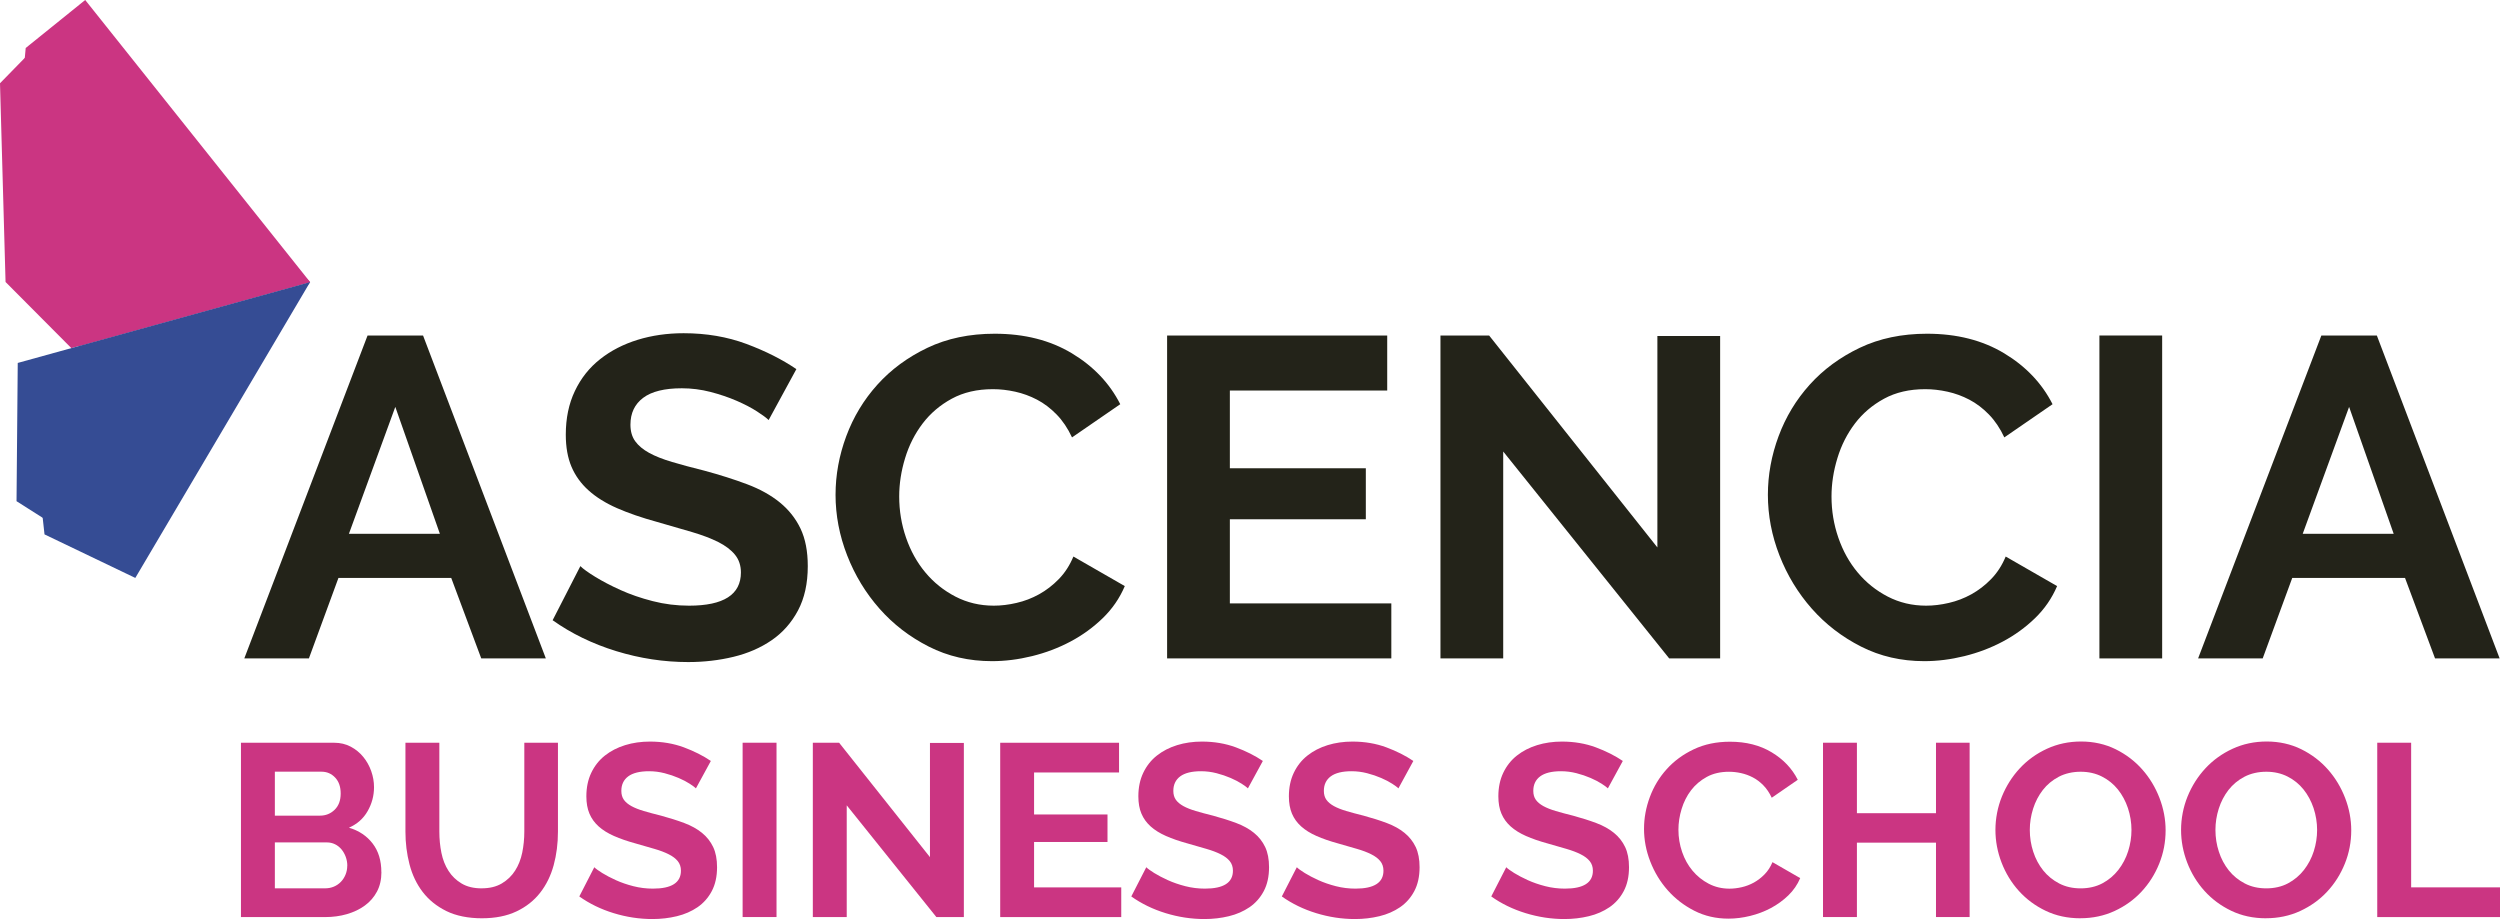
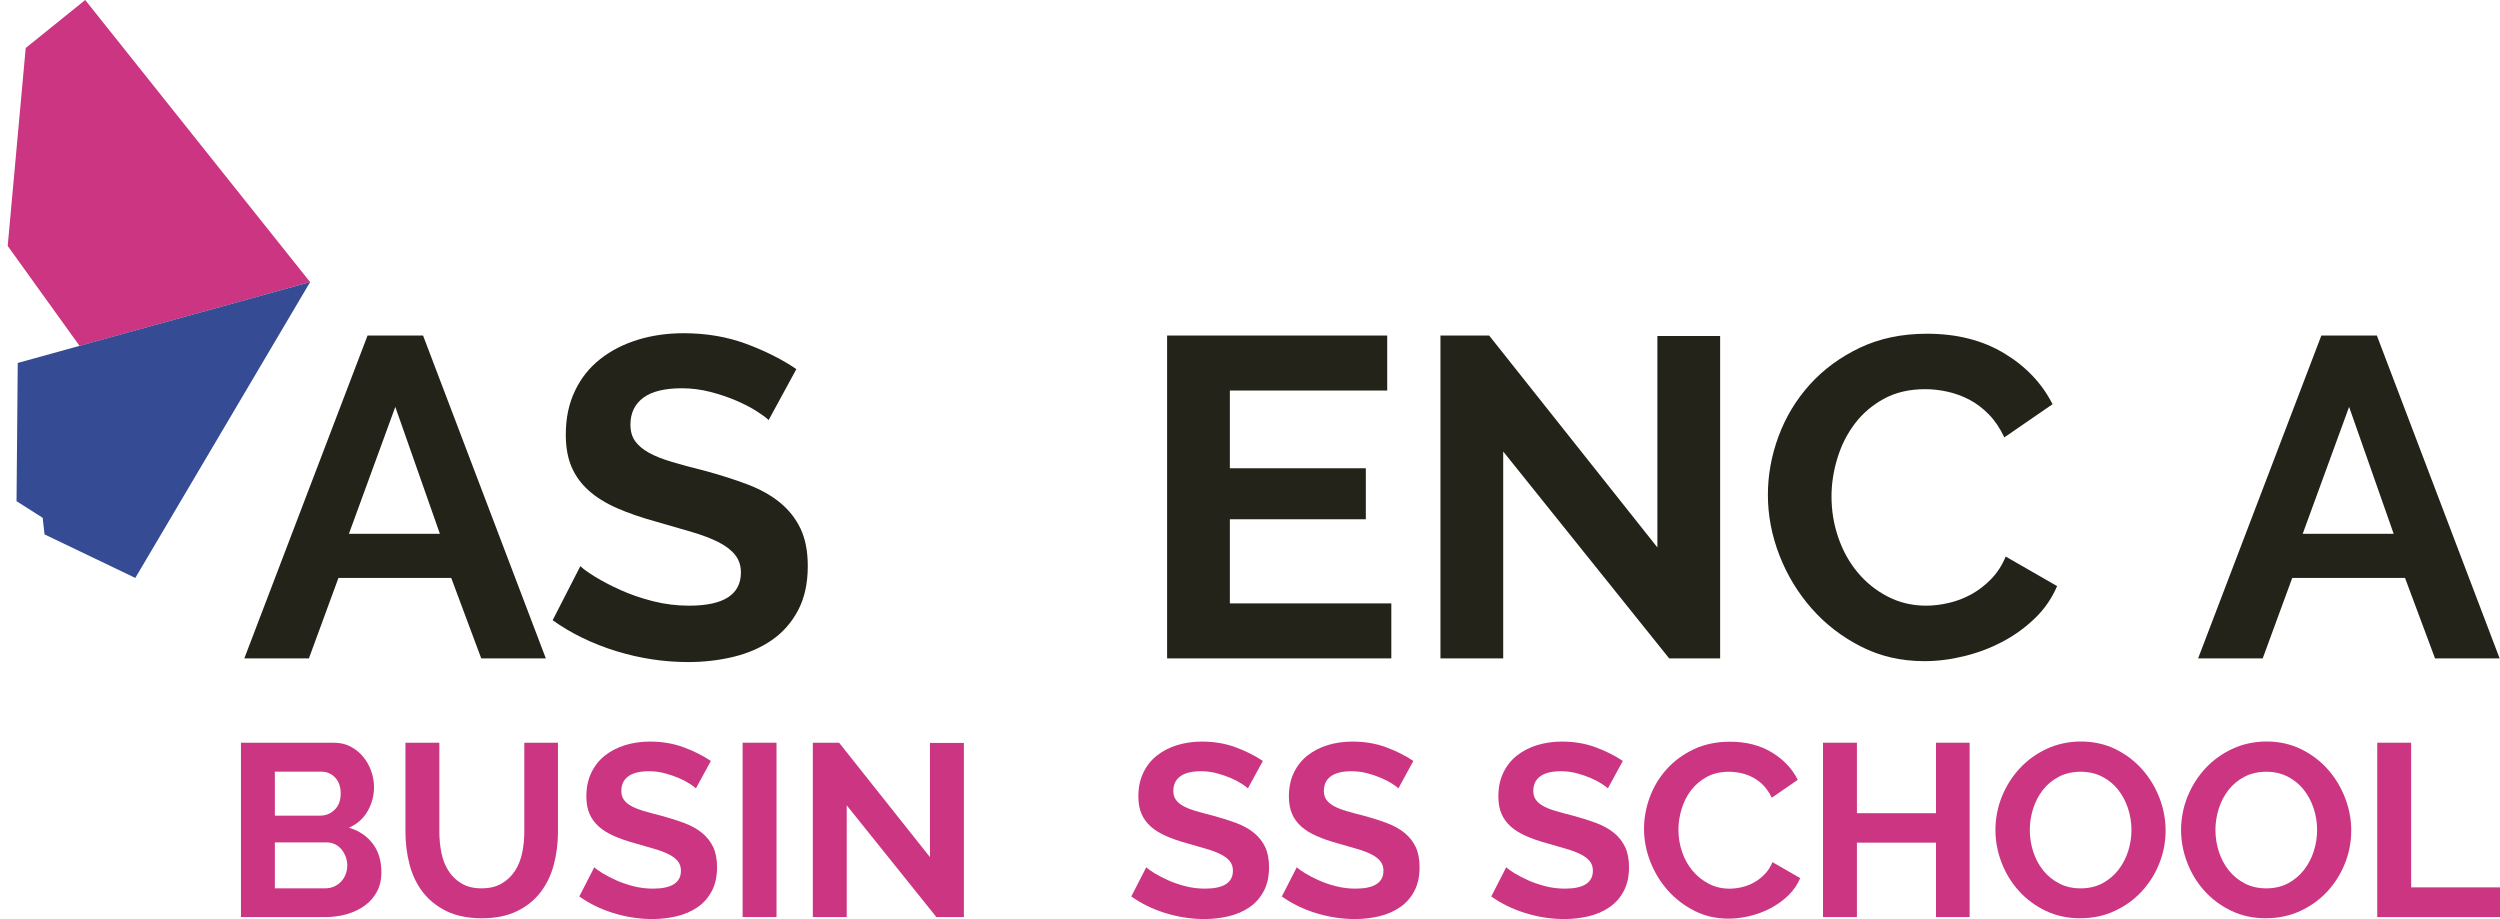
<svg xmlns="http://www.w3.org/2000/svg" viewBox="0 0 747.02 274.61">
  <defs>
    <style>.cls-1,.cls-2{fill:#cb3582;}.cls-3{fill:#232319;}.cls-4{fill:#354c94;}.cls-4,.cls-2,.cls-5{mix-blend-mode:multiply;}.cls-6{isolation:isolate;}</style>
  </defs>
  <g class="cls-6">
    <g id="Calque_2">
      <g id="Calque_1-2">
        <g>
          <g>
            <path class="cls-3" d="M109.83,100.25h16.58l36.69,96.49h-19.3l-8.97-24.05h-33.7l-8.83,24.05h-19.3l36.83-96.49Zm21.61,59.25l-13.32-37.92-13.86,37.92h27.18Z" />
            <path class="cls-3" d="M229.69,125.53c-.64-.63-1.79-1.5-3.47-2.58-1.68-1.09-3.72-2.15-6.11-3.19-2.4-1.04-5.01-1.92-7.81-2.65-2.81-.72-5.66-1.09-8.56-1.09-5.16,0-9.02,.95-11.55,2.85-2.54,1.9-3.81,4.58-3.81,8.02,0,1.99,.48,3.65,1.43,4.96,.95,1.31,2.33,2.47,4.15,3.47,1.81,1,4.1,1.9,6.86,2.72,2.76,.82,5.96,1.68,9.58,2.58,4.71,1.27,8.99,2.63,12.84,4.08,3.85,1.45,7.11,3.26,9.78,5.44,2.67,2.17,4.73,4.78,6.18,7.81,1.45,3.04,2.17,6.77,2.17,11.21,0,5.16-.97,9.58-2.92,13.25-1.95,3.67-4.58,6.64-7.88,8.9-3.31,2.27-7.11,3.92-11.42,4.96-4.3,1.04-8.81,1.56-13.52,1.56-7.25,0-14.4-1.09-21.47-3.26-7.07-2.17-13.41-5.25-19.03-9.24l8.29-16.17c.82,.82,2.29,1.88,4.42,3.19,2.13,1.31,4.64,2.63,7.54,3.94,2.9,1.31,6.11,2.43,9.65,3.33,3.53,.91,7.16,1.36,10.87,1.36,10.33,0,15.49-3.31,15.49-9.92,0-2.08-.59-3.85-1.77-5.3-1.18-1.45-2.85-2.72-5.03-3.81-2.17-1.09-4.8-2.08-7.88-2.99-3.08-.9-6.52-1.9-10.33-2.99-4.62-1.27-8.63-2.65-12.03-4.14-3.4-1.5-6.23-3.26-8.49-5.3-2.27-2.04-3.96-4.39-5.1-7.07-1.13-2.67-1.7-5.86-1.7-9.58,0-4.89,.9-9.24,2.72-13.05,1.81-3.81,4.32-6.98,7.54-9.51,3.21-2.54,6.95-4.46,11.21-5.78,4.26-1.31,8.83-1.97,13.73-1.97,6.79,0,13.05,1.07,18.75,3.19,5.71,2.13,10.69,4.64,14.95,7.54l-8.29,15.22Z" />
-             <path class="cls-3" d="M249.67,147.82c0-5.89,1.06-11.71,3.19-17.46,2.13-5.75,5.23-10.89,9.31-15.42,4.08-4.53,9.06-8.2,14.95-11.01,5.89-2.81,12.59-4.21,20.11-4.21,8.88,0,16.56,1.95,23.04,5.84,6.48,3.9,11.3,8.97,14.47,15.22l-14.41,9.92c-1.27-2.72-2.81-5.01-4.62-6.86-1.81-1.86-3.76-3.33-5.84-4.42-2.09-1.09-4.26-1.88-6.52-2.38-2.27-.5-4.48-.75-6.66-.75-4.71,0-8.81,.95-12.3,2.85-3.49,1.9-6.39,4.37-8.7,7.41-2.31,3.04-4.06,6.48-5.23,10.33-1.18,3.85-1.77,7.68-1.77,11.48,0,4.26,.68,8.36,2.04,12.3,1.36,3.94,3.28,7.41,5.78,10.4,2.49,2.99,5.48,5.39,8.97,7.2,3.49,1.81,7.32,2.72,11.48,2.72,2.17,0,4.44-.27,6.79-.82,2.36-.54,4.6-1.4,6.73-2.58,2.13-1.18,4.1-2.69,5.91-4.55,1.81-1.86,3.26-4.1,4.35-6.73l15.36,8.83c-1.54,3.62-3.74,6.82-6.59,9.58-2.85,2.76-6.07,5.1-9.65,7-3.58,1.9-7.41,3.35-11.48,4.35s-8.06,1.5-11.96,1.5c-6.89,0-13.18-1.45-18.89-4.35-5.71-2.9-10.62-6.68-14.74-11.35-4.12-4.67-7.34-9.97-9.65-15.9-2.31-5.93-3.47-11.98-3.47-18.14Z" />
            <path class="cls-3" d="M415.74,180.3v16.44h-67V100.25h65.77v16.44h-47.02v23.24h40.63v15.22h-40.63v25.14h48.24Z" />
            <path class="cls-3" d="M449.17,134.91v61.83h-18.75V100.25h14.54l50.28,63.33v-63.19h18.75v96.35h-15.22l-49.6-61.83Z" />
            <path class="cls-3" d="M528.26,147.82c0-5.89,1.06-11.71,3.19-17.46,2.13-5.75,5.23-10.89,9.31-15.42,4.08-4.53,9.06-8.2,14.95-11.01,5.89-2.81,12.59-4.21,20.11-4.21,8.88,0,16.56,1.95,23.03,5.84,6.48,3.9,11.3,8.97,14.47,15.22l-14.41,9.92c-1.27-2.72-2.81-5.01-4.62-6.86-1.81-1.86-3.76-3.33-5.84-4.42-2.09-1.09-4.26-1.88-6.52-2.38-2.27-.5-4.48-.75-6.66-.75-4.71,0-8.81,.95-12.3,2.85-3.49,1.9-6.39,4.37-8.7,7.41-2.31,3.04-4.06,6.48-5.23,10.33-1.18,3.85-1.77,7.68-1.77,11.48,0,4.26,.68,8.36,2.04,12.3,1.36,3.94,3.28,7.41,5.78,10.4,2.49,2.99,5.48,5.39,8.97,7.2,3.49,1.81,7.32,2.72,11.48,2.72,2.17,0,4.44-.27,6.79-.82,2.35-.54,4.6-1.4,6.73-2.58,2.13-1.18,4.1-2.69,5.91-4.55,1.81-1.86,3.26-4.1,4.35-6.73l15.36,8.83c-1.54,3.62-3.74,6.82-6.59,9.58-2.85,2.76-6.07,5.1-9.65,7-3.58,1.9-7.41,3.35-11.48,4.35-4.08,1-8.06,1.5-11.96,1.5-6.89,0-13.18-1.45-18.89-4.35-5.71-2.9-10.62-6.68-14.74-11.35-4.12-4.67-7.34-9.97-9.65-15.9-2.31-5.93-3.46-11.98-3.46-18.14Z" />
-             <path class="cls-3" d="M627.32,196.74V100.25h18.75v96.49h-18.75Z" />
            <path class="cls-3" d="M693.64,100.25h16.58l36.69,96.49h-19.3l-8.97-24.05h-33.7l-8.83,24.05h-19.3l36.83-96.49Zm21.61,59.25l-13.32-37.92-13.86,37.92h27.18Z" />
          </g>
          <g class="cls-5">
            <path class="cls-1" d="M113.97,260.6c0,2.2-.44,4.13-1.32,5.8-.88,1.66-2.09,3.06-3.63,4.18-1.54,1.13-3.33,1.98-5.36,2.57-2.03,.59-4.19,.88-6.49,.88h-25.17v-52.09h27.88c1.81,0,3.45,.39,4.92,1.17,1.47,.78,2.72,1.8,3.74,3.05,1.03,1.25,1.82,2.67,2.38,4.25,.56,1.59,.84,3.19,.84,4.81,0,2.54-.64,4.93-1.91,7.15-1.27,2.23-3.13,3.88-5.58,4.95,2.98,.88,5.34,2.46,7.08,4.73,1.74,2.27,2.6,5.12,2.6,8.55Zm-31.84-30.01v13.13h13.5c1.71,0,3.17-.59,4.37-1.76,1.2-1.17,1.8-2.79,1.8-4.84s-.55-3.6-1.65-4.77c-1.1-1.17-2.46-1.76-4.07-1.76h-13.94Zm21.65,28.1c0-.93-.16-1.82-.48-2.68s-.75-1.6-1.28-2.24c-.54-.63-1.17-1.14-1.91-1.5s-1.54-.55-2.42-.55h-15.56v13.72h15.04c.93,0,1.8-.17,2.6-.51,.81-.34,1.5-.82,2.09-1.43s1.05-1.33,1.39-2.16c.34-.83,.51-1.71,.51-2.64Z" />
            <path class="cls-1" d="M143.91,265.44c2.4,0,4.41-.49,6.05-1.47,1.64-.98,2.96-2.25,3.96-3.82,1-1.56,1.71-3.36,2.13-5.39,.41-2.03,.62-4.12,.62-6.27v-26.56h10.05v26.56c0,3.57-.43,6.92-1.28,10.05-.86,3.13-2.2,5.87-4.04,8.22s-4.19,4.21-7.08,5.58c-2.89,1.37-6.34,2.05-10.35,2.05s-7.69-.72-10.6-2.16c-2.91-1.44-5.27-3.35-7.08-5.72-1.81-2.37-3.12-5.12-3.93-8.25-.81-3.13-1.21-6.38-1.21-9.76v-26.56h10.13v26.56c0,2.2,.21,4.32,.62,6.35,.41,2.03,1.12,3.83,2.13,5.39,1,1.57,2.31,2.82,3.93,3.78,1.61,.95,3.59,1.43,5.94,1.43Z" />
            <path class="cls-1" d="M207.96,235.58c-.34-.34-.97-.81-1.87-1.39-.91-.59-2.01-1.16-3.3-1.72-1.3-.56-2.7-1.04-4.22-1.43-1.52-.39-3.06-.59-4.62-.59-2.79,0-4.87,.52-6.24,1.54-1.37,1.03-2.05,2.47-2.05,4.33,0,1.08,.26,1.97,.77,2.68s1.26,1.33,2.24,1.87c.98,.54,2.21,1.03,3.7,1.47,1.49,.44,3.22,.91,5.17,1.39,2.54,.69,4.85,1.42,6.93,2.2,2.08,.78,3.84,1.76,5.28,2.93,1.44,1.17,2.56,2.58,3.34,4.22,.78,1.64,1.17,3.66,1.17,6.05,0,2.79-.53,5.17-1.58,7.15s-2.47,3.58-4.26,4.81c-1.79,1.22-3.84,2.12-6.16,2.68-2.32,.56-4.76,.85-7.3,.85-3.91,0-7.78-.59-11.59-1.76-3.82-1.17-7.24-2.84-10.27-4.99l4.48-8.73c.44,.44,1.24,1.02,2.38,1.73,1.15,.71,2.51,1.42,4.07,2.13,1.57,.71,3.3,1.31,5.21,1.8,1.91,.49,3.86,.73,5.87,.73,5.58,0,8.36-1.79,8.36-5.36,0-1.12-.32-2.08-.95-2.86-.64-.78-1.54-1.47-2.72-2.05-1.17-.59-2.59-1.13-4.26-1.61-1.66-.49-3.52-1.03-5.58-1.61-2.49-.68-4.66-1.43-6.49-2.24-1.84-.81-3.36-1.76-4.59-2.86-1.22-1.1-2.14-2.37-2.75-3.82-.61-1.44-.92-3.17-.92-5.17,0-2.64,.49-4.99,1.47-7.04,.98-2.05,2.33-3.77,4.07-5.14,1.74-1.37,3.75-2.41,6.05-3.12,2.3-.71,4.77-1.06,7.41-1.06,3.67,0,7.04,.58,10.13,1.72,3.08,1.15,5.77,2.51,8.07,4.07l-4.48,8.22Z" />
            <path class="cls-1" d="M221.9,274.02v-52.09h10.13v52.09h-10.13Z" />
            <path class="cls-1" d="M253.01,240.64v33.38h-10.13v-52.09h7.85l27.15,34.19v-34.12h10.13v52.02h-8.22l-26.78-33.38Z" />
-             <path class="cls-1" d="M335.04,265.15v8.88h-36.17v-52.09h35.51v8.88h-25.39v12.55h21.94v8.22h-21.94v13.57h26.05Z" />
            <path class="cls-1" d="M372.9,235.58c-.34-.34-.97-.81-1.87-1.39-.91-.59-2.01-1.16-3.3-1.72-1.3-.56-2.7-1.04-4.22-1.43-1.52-.39-3.06-.59-4.62-.59-2.79,0-4.87,.52-6.24,1.54-1.37,1.03-2.05,2.47-2.05,4.33,0,1.08,.26,1.97,.77,2.68s1.26,1.33,2.24,1.87c.98,.54,2.21,1.03,3.7,1.47,1.49,.44,3.22,.91,5.17,1.39,2.54,.69,4.85,1.42,6.93,2.2,2.08,.78,3.84,1.76,5.28,2.93,1.44,1.17,2.56,2.58,3.34,4.22,.78,1.64,1.17,3.66,1.17,6.05,0,2.79-.53,5.17-1.58,7.15-1.05,1.98-2.47,3.58-4.26,4.81-1.79,1.22-3.84,2.12-6.16,2.68-2.32,.56-4.76,.85-7.3,.85-3.91,0-7.78-.59-11.59-1.76-3.82-1.17-7.24-2.84-10.27-4.99l4.48-8.73c.44,.44,1.24,1.02,2.38,1.73,1.15,.71,2.51,1.42,4.07,2.13,1.57,.71,3.3,1.31,5.21,1.8,1.91,.49,3.86,.73,5.87,.73,5.58,0,8.36-1.79,8.36-5.36,0-1.12-.32-2.08-.95-2.86-.64-.78-1.54-1.47-2.72-2.05-1.17-.59-2.59-1.13-4.26-1.61-1.66-.49-3.52-1.03-5.58-1.61-2.49-.68-4.66-1.43-6.49-2.24-1.84-.81-3.36-1.76-4.59-2.86-1.22-1.1-2.14-2.37-2.75-3.82-.61-1.44-.92-3.17-.92-5.17,0-2.64,.49-4.99,1.47-7.04,.98-2.05,2.33-3.77,4.07-5.14,1.74-1.37,3.75-2.41,6.05-3.12,2.3-.71,4.77-1.06,7.41-1.06,3.67,0,7.04,.58,10.13,1.72,3.08,1.15,5.77,2.51,8.07,4.07l-4.48,8.22Z" />
            <path class="cls-1" d="M417.88,235.58c-.34-.34-.97-.81-1.87-1.39-.91-.59-2.01-1.16-3.3-1.72s-2.7-1.04-4.22-1.43c-1.52-.39-3.06-.59-4.62-.59-2.79,0-4.87,.52-6.24,1.54-1.37,1.03-2.05,2.47-2.05,4.33,0,1.08,.26,1.97,.77,2.68s1.26,1.33,2.24,1.87c.98,.54,2.21,1.03,3.7,1.47,1.49,.44,3.22,.91,5.17,1.39,2.54,.69,4.85,1.42,6.93,2.2,2.08,.78,3.84,1.76,5.28,2.93,1.44,1.17,2.56,2.58,3.34,4.22,.78,1.64,1.17,3.66,1.17,6.05,0,2.79-.53,5.17-1.58,7.15-1.05,1.98-2.47,3.58-4.26,4.81-1.79,1.22-3.84,2.12-6.16,2.68-2.33,.56-4.76,.85-7.3,.85-3.91,0-7.78-.59-11.59-1.76-3.82-1.17-7.24-2.84-10.27-4.99l4.48-8.73c.44,.44,1.24,1.02,2.38,1.73,1.15,.71,2.51,1.42,4.07,2.13,1.57,.71,3.3,1.31,5.21,1.8,1.91,.49,3.86,.73,5.87,.73,5.58,0,8.36-1.79,8.36-5.36,0-1.12-.32-2.08-.95-2.86-.64-.78-1.54-1.47-2.72-2.05-1.17-.59-2.59-1.13-4.26-1.61-1.66-.49-3.52-1.03-5.58-1.61-2.49-.68-4.66-1.43-6.49-2.24-1.84-.81-3.36-1.76-4.59-2.86-1.22-1.1-2.14-2.37-2.75-3.82-.61-1.44-.92-3.17-.92-5.17,0-2.64,.49-4.99,1.47-7.04,.98-2.05,2.33-3.77,4.07-5.14,1.74-1.37,3.75-2.41,6.05-3.12,2.3-.71,4.77-1.06,7.41-1.06,3.67,0,7.04,.58,10.12,1.72,3.08,1.15,5.77,2.51,8.07,4.07l-4.48,8.22Z" />
            <path class="cls-1" d="M480.46,235.58c-.34-.34-.97-.81-1.87-1.39-.91-.59-2.01-1.16-3.3-1.72s-2.7-1.04-4.22-1.43c-1.52-.39-3.06-.59-4.62-.59-2.79,0-4.87,.52-6.24,1.54s-2.05,2.47-2.05,4.33c0,1.08,.26,1.97,.77,2.68,.51,.71,1.26,1.33,2.24,1.87,.98,.54,2.21,1.03,3.7,1.47,1.49,.44,3.22,.91,5.17,1.39,2.54,.69,4.85,1.42,6.93,2.2,2.08,.78,3.84,1.76,5.28,2.93,1.44,1.17,2.56,2.58,3.34,4.22,.78,1.64,1.17,3.66,1.17,6.05,0,2.79-.53,5.17-1.58,7.15-1.05,1.98-2.47,3.58-4.26,4.81-1.79,1.22-3.84,2.12-6.16,2.68-2.33,.56-4.76,.85-7.3,.85-3.91,0-7.78-.59-11.59-1.76-3.82-1.17-7.24-2.84-10.27-4.99l4.48-8.73c.44,.44,1.24,1.02,2.38,1.73,1.15,.71,2.51,1.42,4.07,2.13,1.57,.71,3.3,1.31,5.21,1.8,1.91,.49,3.86,.73,5.87,.73,5.58,0,8.36-1.79,8.36-5.36,0-1.12-.32-2.08-.95-2.86-.64-.78-1.54-1.47-2.72-2.05-1.17-.59-2.59-1.13-4.25-1.61-1.66-.49-3.52-1.03-5.58-1.61-2.49-.68-4.66-1.43-6.49-2.24-1.84-.81-3.36-1.76-4.59-2.86-1.22-1.1-2.14-2.37-2.75-3.82-.61-1.44-.92-3.17-.92-5.17,0-2.64,.49-4.99,1.47-7.04,.98-2.05,2.33-3.77,4.07-5.14,1.74-1.37,3.75-2.41,6.05-3.12,2.3-.71,4.77-1.06,7.41-1.06,3.67,0,7.04,.58,10.12,1.72,3.08,1.15,5.77,2.51,8.07,4.07l-4.48,8.22Z" />
            <path class="cls-1" d="M491.25,247.61c0-3.18,.58-6.32,1.73-9.43,1.15-3.1,2.82-5.88,5.03-8.33,2.2-2.45,4.89-4.43,8.07-5.94,3.18-1.52,6.8-2.28,10.86-2.28,4.79,0,8.94,1.05,12.44,3.16,3.5,2.1,6.1,4.84,7.81,8.22l-7.78,5.36c-.69-1.47-1.52-2.7-2.5-3.7s-2.03-1.8-3.16-2.38c-1.13-.59-2.3-1.01-3.52-1.28-1.22-.27-2.42-.4-3.59-.4-2.54,0-4.76,.51-6.64,1.54-1.88,1.03-3.45,2.36-4.7,4-1.25,1.64-2.19,3.5-2.82,5.58-.64,2.08-.95,4.15-.95,6.2,0,2.3,.37,4.51,1.1,6.64,.73,2.13,1.77,4,3.12,5.61,1.34,1.61,2.96,2.91,4.84,3.89s3.95,1.47,6.2,1.47c1.18,0,2.4-.15,3.67-.44,1.27-.29,2.48-.76,3.63-1.39,1.15-.64,2.21-1.46,3.19-2.46,.98-1,1.76-2.21,2.35-3.63l8.29,4.77c-.83,1.96-2.02,3.68-3.56,5.17-1.54,1.49-3.28,2.75-5.21,3.78-1.93,1.03-4,1.81-6.2,2.35-2.2,.54-4.35,.81-6.46,.81-3.72,0-7.12-.78-10.2-2.35-3.08-1.57-5.73-3.61-7.96-6.13s-3.96-5.38-5.21-8.59-1.87-6.47-1.87-9.8Z" />
            <path class="cls-1" d="M588.54,221.93v52.09h-10.05v-22.23h-23.63v22.23h-10.13v-52.09h10.13v21.06h23.63v-21.06h10.05Z" />
            <path class="cls-1" d="M621.63,274.39c-3.82,0-7.28-.75-10.38-2.24-3.11-1.49-5.77-3.47-8-5.94-2.23-2.47-3.95-5.3-5.17-8.47-1.22-3.18-1.83-6.43-1.83-9.76s.65-6.8,1.94-9.98c1.3-3.18,3.08-5.99,5.36-8.44,2.27-2.44,4.98-4.39,8.11-5.83,3.13-1.44,6.53-2.16,10.2-2.16s7.2,.77,10.31,2.31c3.11,1.54,5.76,3.56,7.96,6.05,2.2,2.49,3.91,5.33,5.14,8.51,1.22,3.18,1.83,6.41,1.83,9.68,0,3.47-.64,6.79-1.91,9.94-1.27,3.16-3.03,5.94-5.28,8.36-2.25,2.42-4.94,4.35-8.07,5.8-3.13,1.44-6.53,2.16-10.2,2.16Zm-15.11-26.41c0,2.25,.34,4.43,1.03,6.53,.68,2.1,1.68,3.96,2.97,5.58,1.29,1.61,2.89,2.91,4.77,3.89,1.88,.98,4.02,1.47,6.42,1.47s4.61-.5,6.49-1.5c1.88-1,3.47-2.34,4.77-4,1.29-1.66,2.28-3.53,2.94-5.61,.66-2.08,.99-4.19,.99-6.35s-.36-4.43-1.06-6.53c-.71-2.1-1.71-3.96-3.01-5.58-1.3-1.61-2.89-2.9-4.77-3.85s-4-1.43-6.35-1.43-4.62,.5-6.53,1.5c-1.91,1-3.5,2.33-4.77,3.96-1.27,1.64-2.24,3.5-2.9,5.58-.66,2.08-.99,4.19-.99,6.35Z" />
            <path class="cls-1" d="M677.1,274.39c-3.82,0-7.28-.75-10.38-2.24-3.11-1.49-5.77-3.47-8-5.94-2.23-2.47-3.95-5.3-5.17-8.47-1.22-3.18-1.83-6.43-1.83-9.76s.65-6.8,1.94-9.98c1.3-3.18,3.08-5.99,5.36-8.44,2.27-2.44,4.98-4.39,8.11-5.83,3.13-1.44,6.53-2.16,10.2-2.16s7.2,.77,10.31,2.31c3.11,1.54,5.76,3.56,7.96,6.05,2.2,2.49,3.91,5.33,5.14,8.51,1.22,3.18,1.83,6.41,1.83,9.68,0,3.47-.64,6.79-1.91,9.94s-3.03,5.94-5.28,8.36c-2.25,2.42-4.94,4.35-8.07,5.8-3.13,1.44-6.53,2.16-10.2,2.16Zm-15.11-26.41c0,2.25,.34,4.43,1.03,6.53,.68,2.1,1.68,3.96,2.97,5.58,1.29,1.61,2.89,2.91,4.77,3.89,1.88,.98,4.02,1.47,6.42,1.47s4.61-.5,6.49-1.5c1.88-1,3.47-2.34,4.77-4,1.29-1.66,2.28-3.53,2.94-5.61,.66-2.08,.99-4.19,.99-6.35s-.36-4.43-1.06-6.53c-.71-2.1-1.71-3.96-3.01-5.58-1.3-1.61-2.89-2.9-4.77-3.85s-4-1.43-6.35-1.43-4.62,.5-6.53,1.5c-1.91,1-3.5,2.33-4.77,3.96-1.27,1.64-2.24,3.5-2.9,5.58-.66,2.08-.99,4.19-.99,6.35Z" />
            <path class="cls-1" d="M710.34,274.02v-52.09h10.13v43.22h26.56v8.88h-36.69Z" />
          </g>
-           <polygon class="cls-2" points="92.66 84.29 15.96 8.54 0 24.88 1.66 84.26 21.32 104.02 92.66 84.29" />
          <polygon class="cls-4" points="8.77 118.62 92.66 84.29 40.43 172.69 13.3 159.68 8.77 118.62" />
          <polygon class="cls-2" points="92.66 84.29 25.46 0 7.68 14.34 2.3 73.49 23.78 103.36 92.66 84.29" />
          <polygon class="cls-4" points="5.3 108.45 92.66 84.29 30.34 165.89 4.94 149.76 5.3 108.45" />
        </g>
      </g>
    </g>
  </g>
</svg>